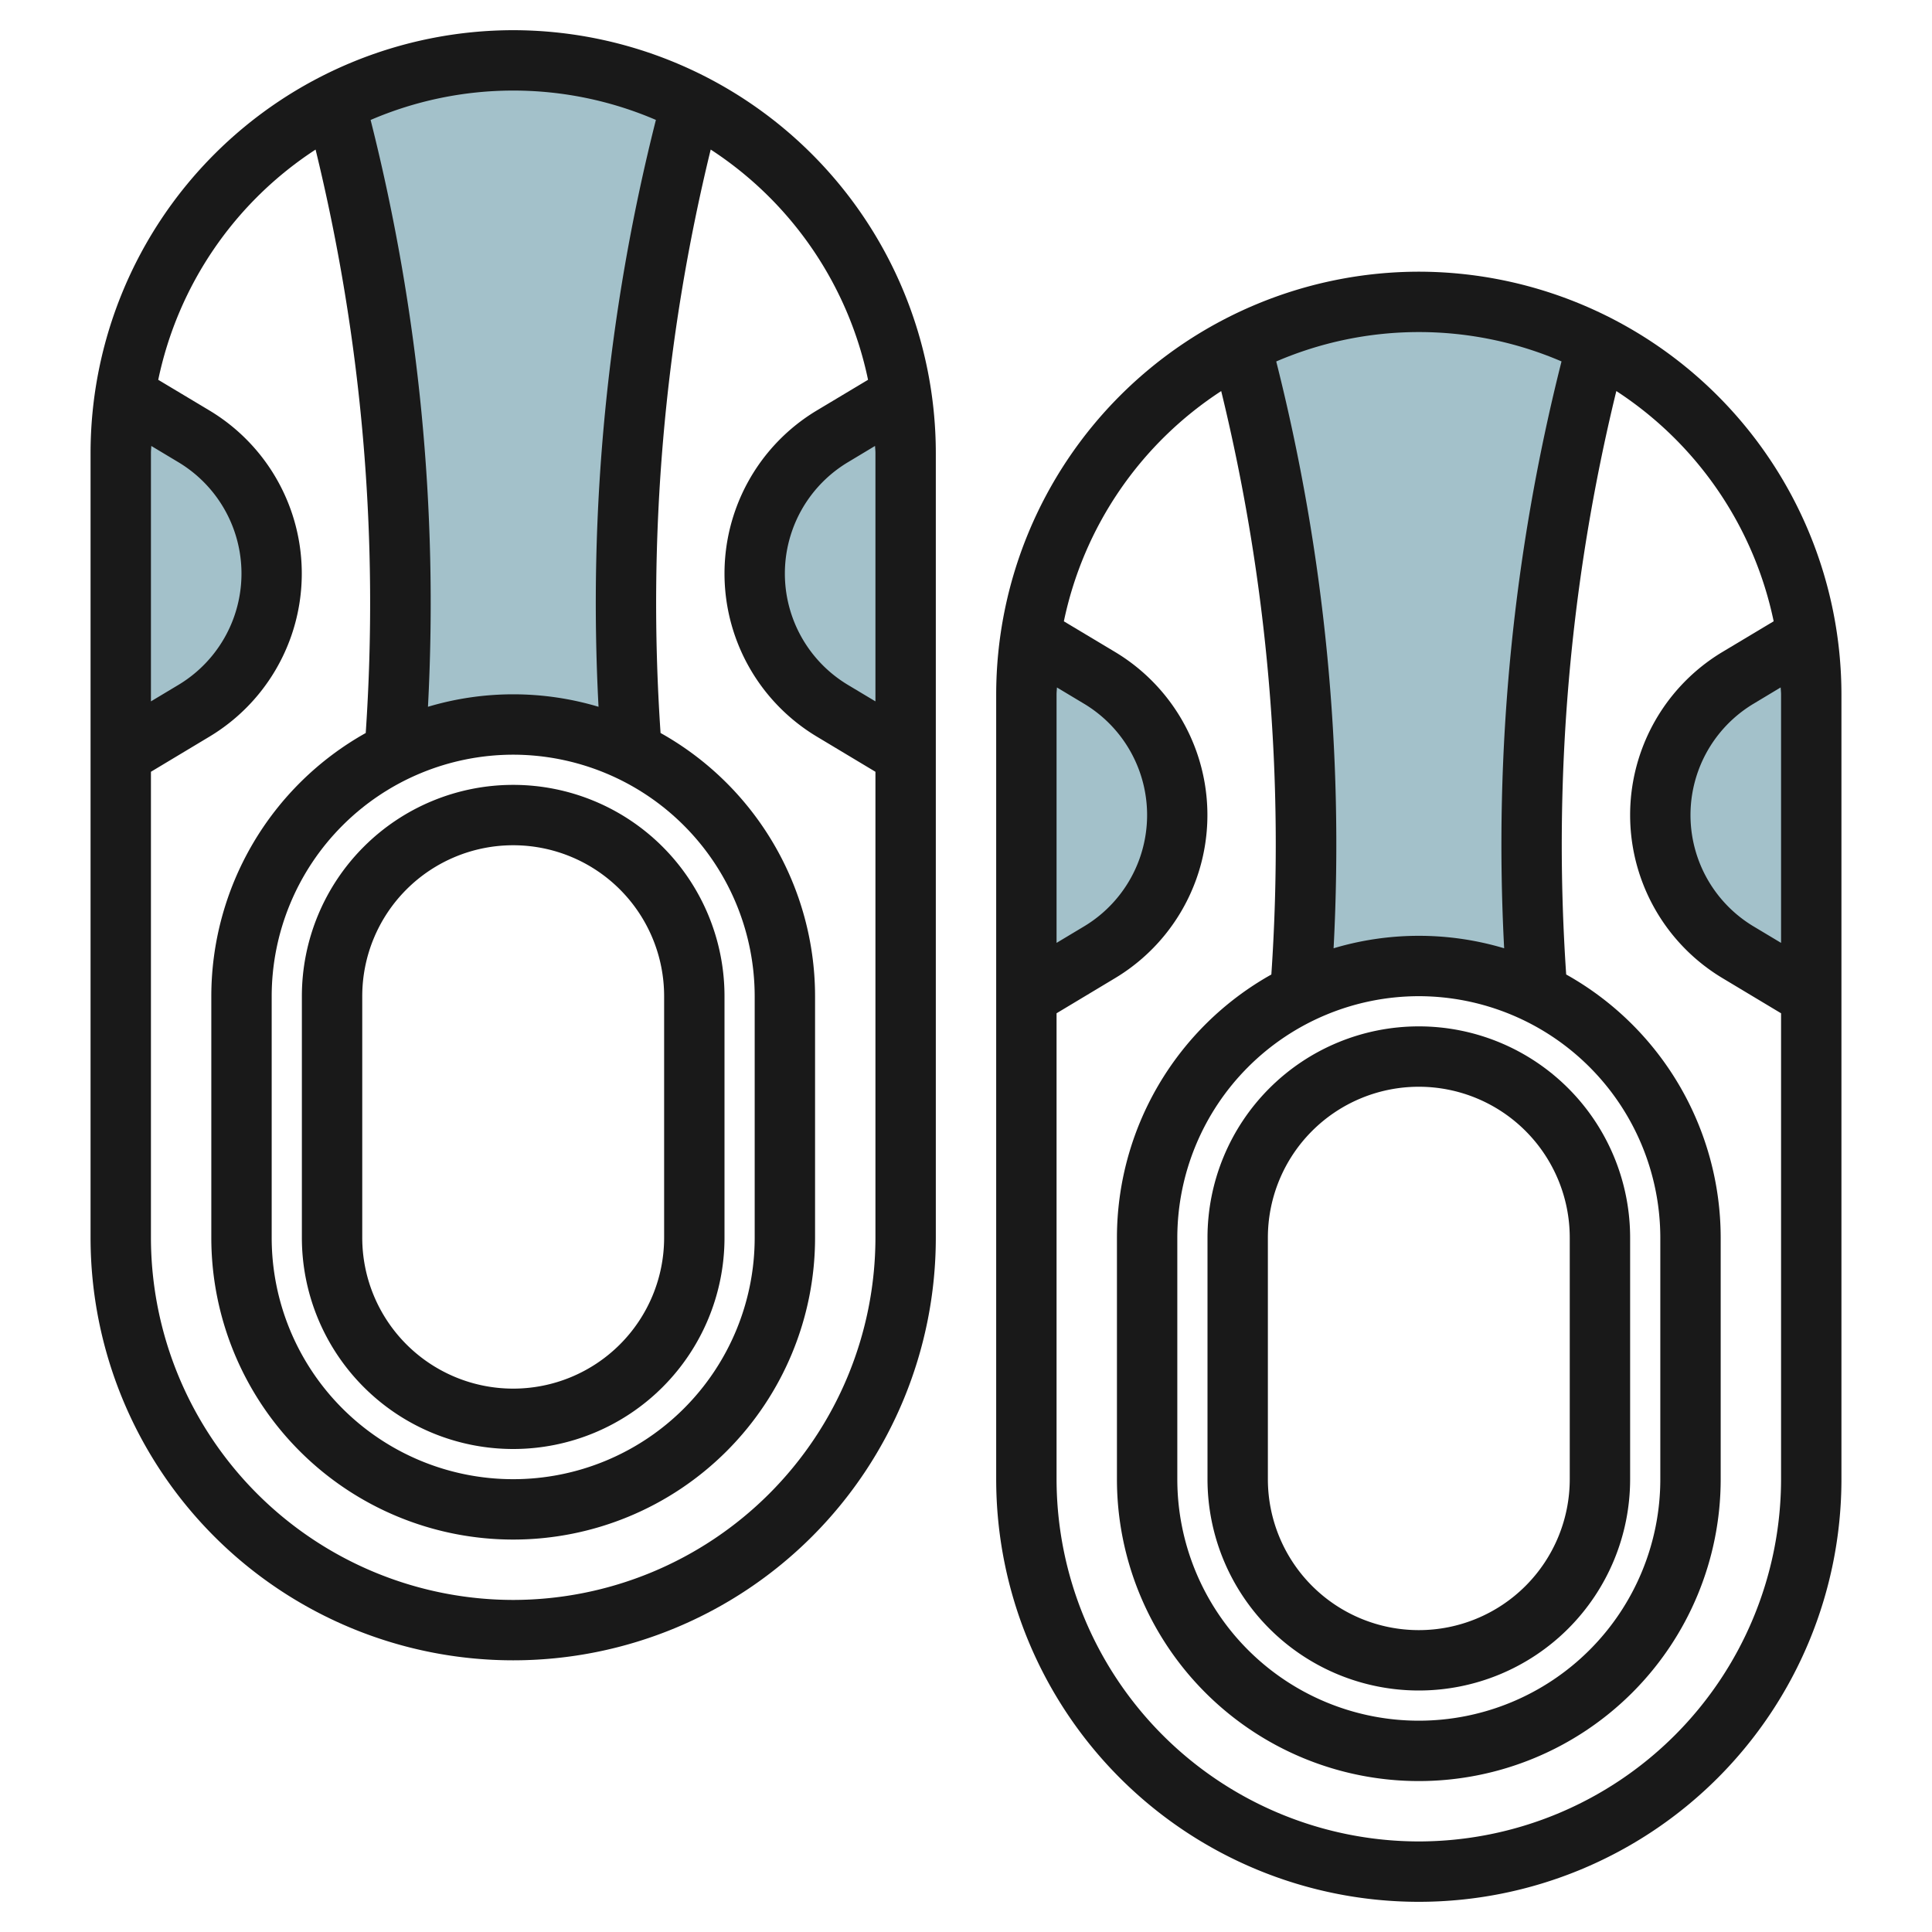
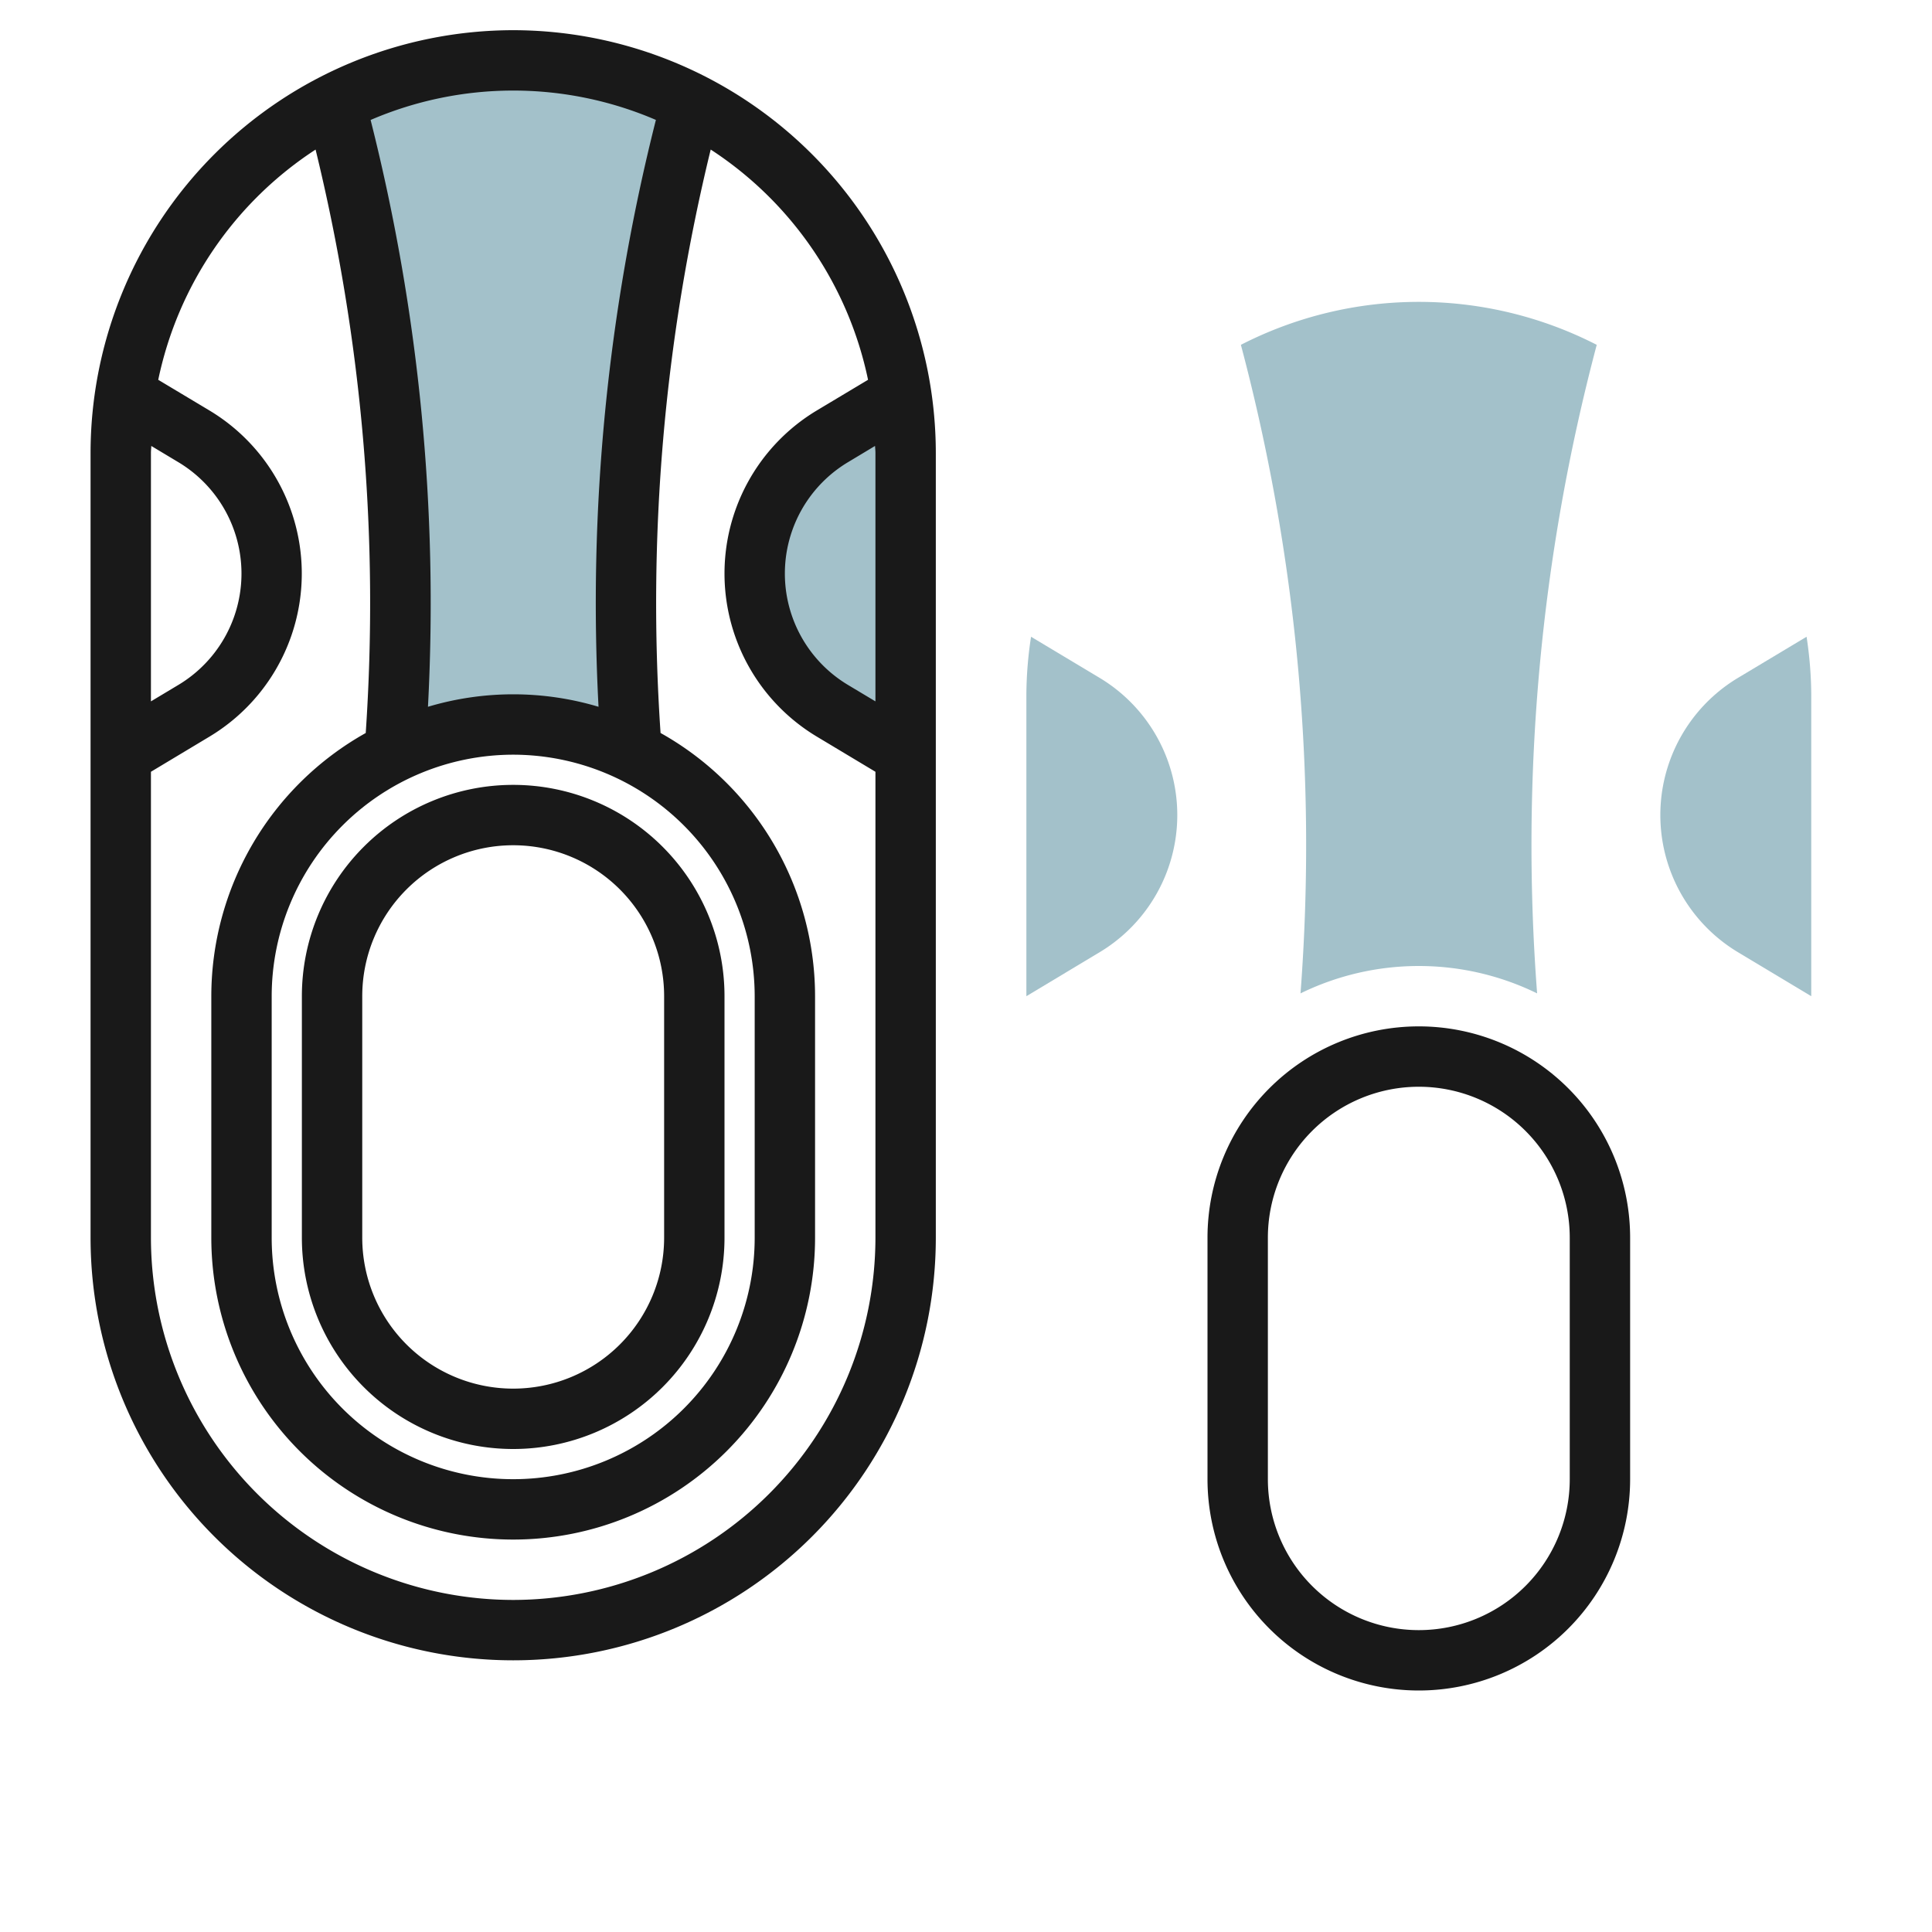
<svg xmlns="http://www.w3.org/2000/svg" id="Layer_3" height="512" viewBox="0 0 64 64" width="512" data-name="Layer 3">
  <g fill="#a3c1ca">
    <path d="m43.081 32.907a8.92 8.92 0 0 1 7.838 0 64.619 64.619 0 0 1 1.975-21.484 12.918 12.918 0 0 0 -11.788 0 64.619 64.619 0 0 1 1.975 21.484z" />
    <path d="m59.845 21.093-2.273 1.363a5.3 5.3 0 0 0 0 9.087l2.428 1.457v-10a13.025 13.025 0 0 0 -.155-1.907z" />
    <path d="m36.428 22.456-2.273-1.363a13.025 13.025 0 0 0 -.155 1.907v10l2.428-1.457a5.3 5.3 0 0 0 0-9.087z" />
    <path d="m13.081 24.907a8.92 8.92 0 0 1 7.838 0 64.619 64.619 0 0 1 1.975-21.484 12.918 12.918 0 0 0 -11.788 0 64.619 64.619 0 0 1 1.975 21.484z" />
    <path d="m29.845 13.093-2.273 1.363a5.3 5.3 0 0 0 0 9.087l2.428 1.457v-10a13.025 13.025 0 0 0 -.155-1.907z" />
-     <path d="m6.428 14.456-2.273-1.363a13.025 13.025 0 0 0 -.155 1.907v10l2.428-1.457a5.3 5.3 0 0 0 0-9.087z" />
  </g>
  <path d="m17 1a14.015 14.015 0 0 0 -14 14v26a14 14 0 0 0 28 0v-26a14.015 14.015 0 0 0 -14-14zm4.727 2.974a65.321 65.321 0 0 0 -1.9 19.439 9.868 9.868 0 0 0 -5.65 0 65.321 65.321 0 0 0 -1.9-19.439 11.957 11.957 0 0 1 9.454 0zm-4.727 21.026a8.009 8.009 0 0 1 8 8v8a8 8 0 0 1 -16 0v-8a8.009 8.009 0 0 1 8-8zm-11.988-10.227.9.54a4.3 4.3 0 0 1 0 7.374l-.912.547v-8.234c0-.077.01-.151.012-.227zm11.988 38.227a12.013 12.013 0 0 1 -12-12v-15.434l1.942-1.166a6.3 6.3 0 0 0 0-10.8l-1.7-1.018a12.027 12.027 0 0 1 5.212-7.627 63.347 63.347 0 0 1 1.661 19.327 10 10 0 0 0 -5.115 8.718v8a10 10 0 0 0 20 0v-8a10 10 0 0 0 -5.118-8.719 63.347 63.347 0 0 1 1.661-19.327 12.027 12.027 0 0 1 5.212 7.627l-1.7 1.018a6.3 6.3 0 0 0 0 10.8l1.945 1.167v15.434a12.013 12.013 0 0 1 -12 12zm12-38v8.234l-.913-.547a4.3 4.3 0 0 1 0-7.374l.9-.541c.003.077.013.151.013.228z" fill="#191919" />
  <path d="m10 41a7 7 0 0 0 14 0v-8a7 7 0 0 0 -14 0zm2-8a5 5 0 0 1 10 0v8a5 5 0 0 1 -10 0z" fill="#191919" />
-   <path d="m47 9a14.015 14.015 0 0 0 -14 14v26a14 14 0 0 0 28 0v-26a14.015 14.015 0 0 0 -14-14zm12 14v8.234l-.913-.547a4.3 4.3 0 0 1 0-7.374l.9-.541c.003.077.013.151.013.228zm-7.273-11.026a65.321 65.321 0 0 0 -1.9 19.439 9.868 9.868 0 0 0 -5.65 0 65.321 65.321 0 0 0 -1.9-19.439 11.957 11.957 0 0 1 9.454 0zm-4.727 21.026a8.009 8.009 0 0 1 8 8v8a8 8 0 0 1 -16 0v-8a8.009 8.009 0 0 1 8-8zm-11.988-10.227.9.54a4.3 4.3 0 0 1 0 7.374l-.912.547v-8.234c0-.077.01-.151.012-.227zm11.988 38.227a12.013 12.013 0 0 1 -12-12v-15.434l1.942-1.166a6.3 6.3 0 0 0 0-10.8l-1.7-1.018a12.027 12.027 0 0 1 5.212-7.627 63.347 63.347 0 0 1 1.661 19.327 10 10 0 0 0 -5.115 8.718v8a10 10 0 0 0 20 0v-8a10 10 0 0 0 -5.118-8.719 63.347 63.347 0 0 1 1.661-19.327 12.027 12.027 0 0 1 5.212 7.627l-1.7 1.018a6.3 6.3 0 0 0 0 10.8l1.945 1.167v15.434a12.013 12.013 0 0 1 -12 12z" fill="#191919" />
  <path d="m40 49a7 7 0 0 0 14 0v-8a7 7 0 0 0 -14 0zm2-8a5 5 0 0 1 10 0v8a5 5 0 0 1 -10 0z" fill="#191919" />
</svg>